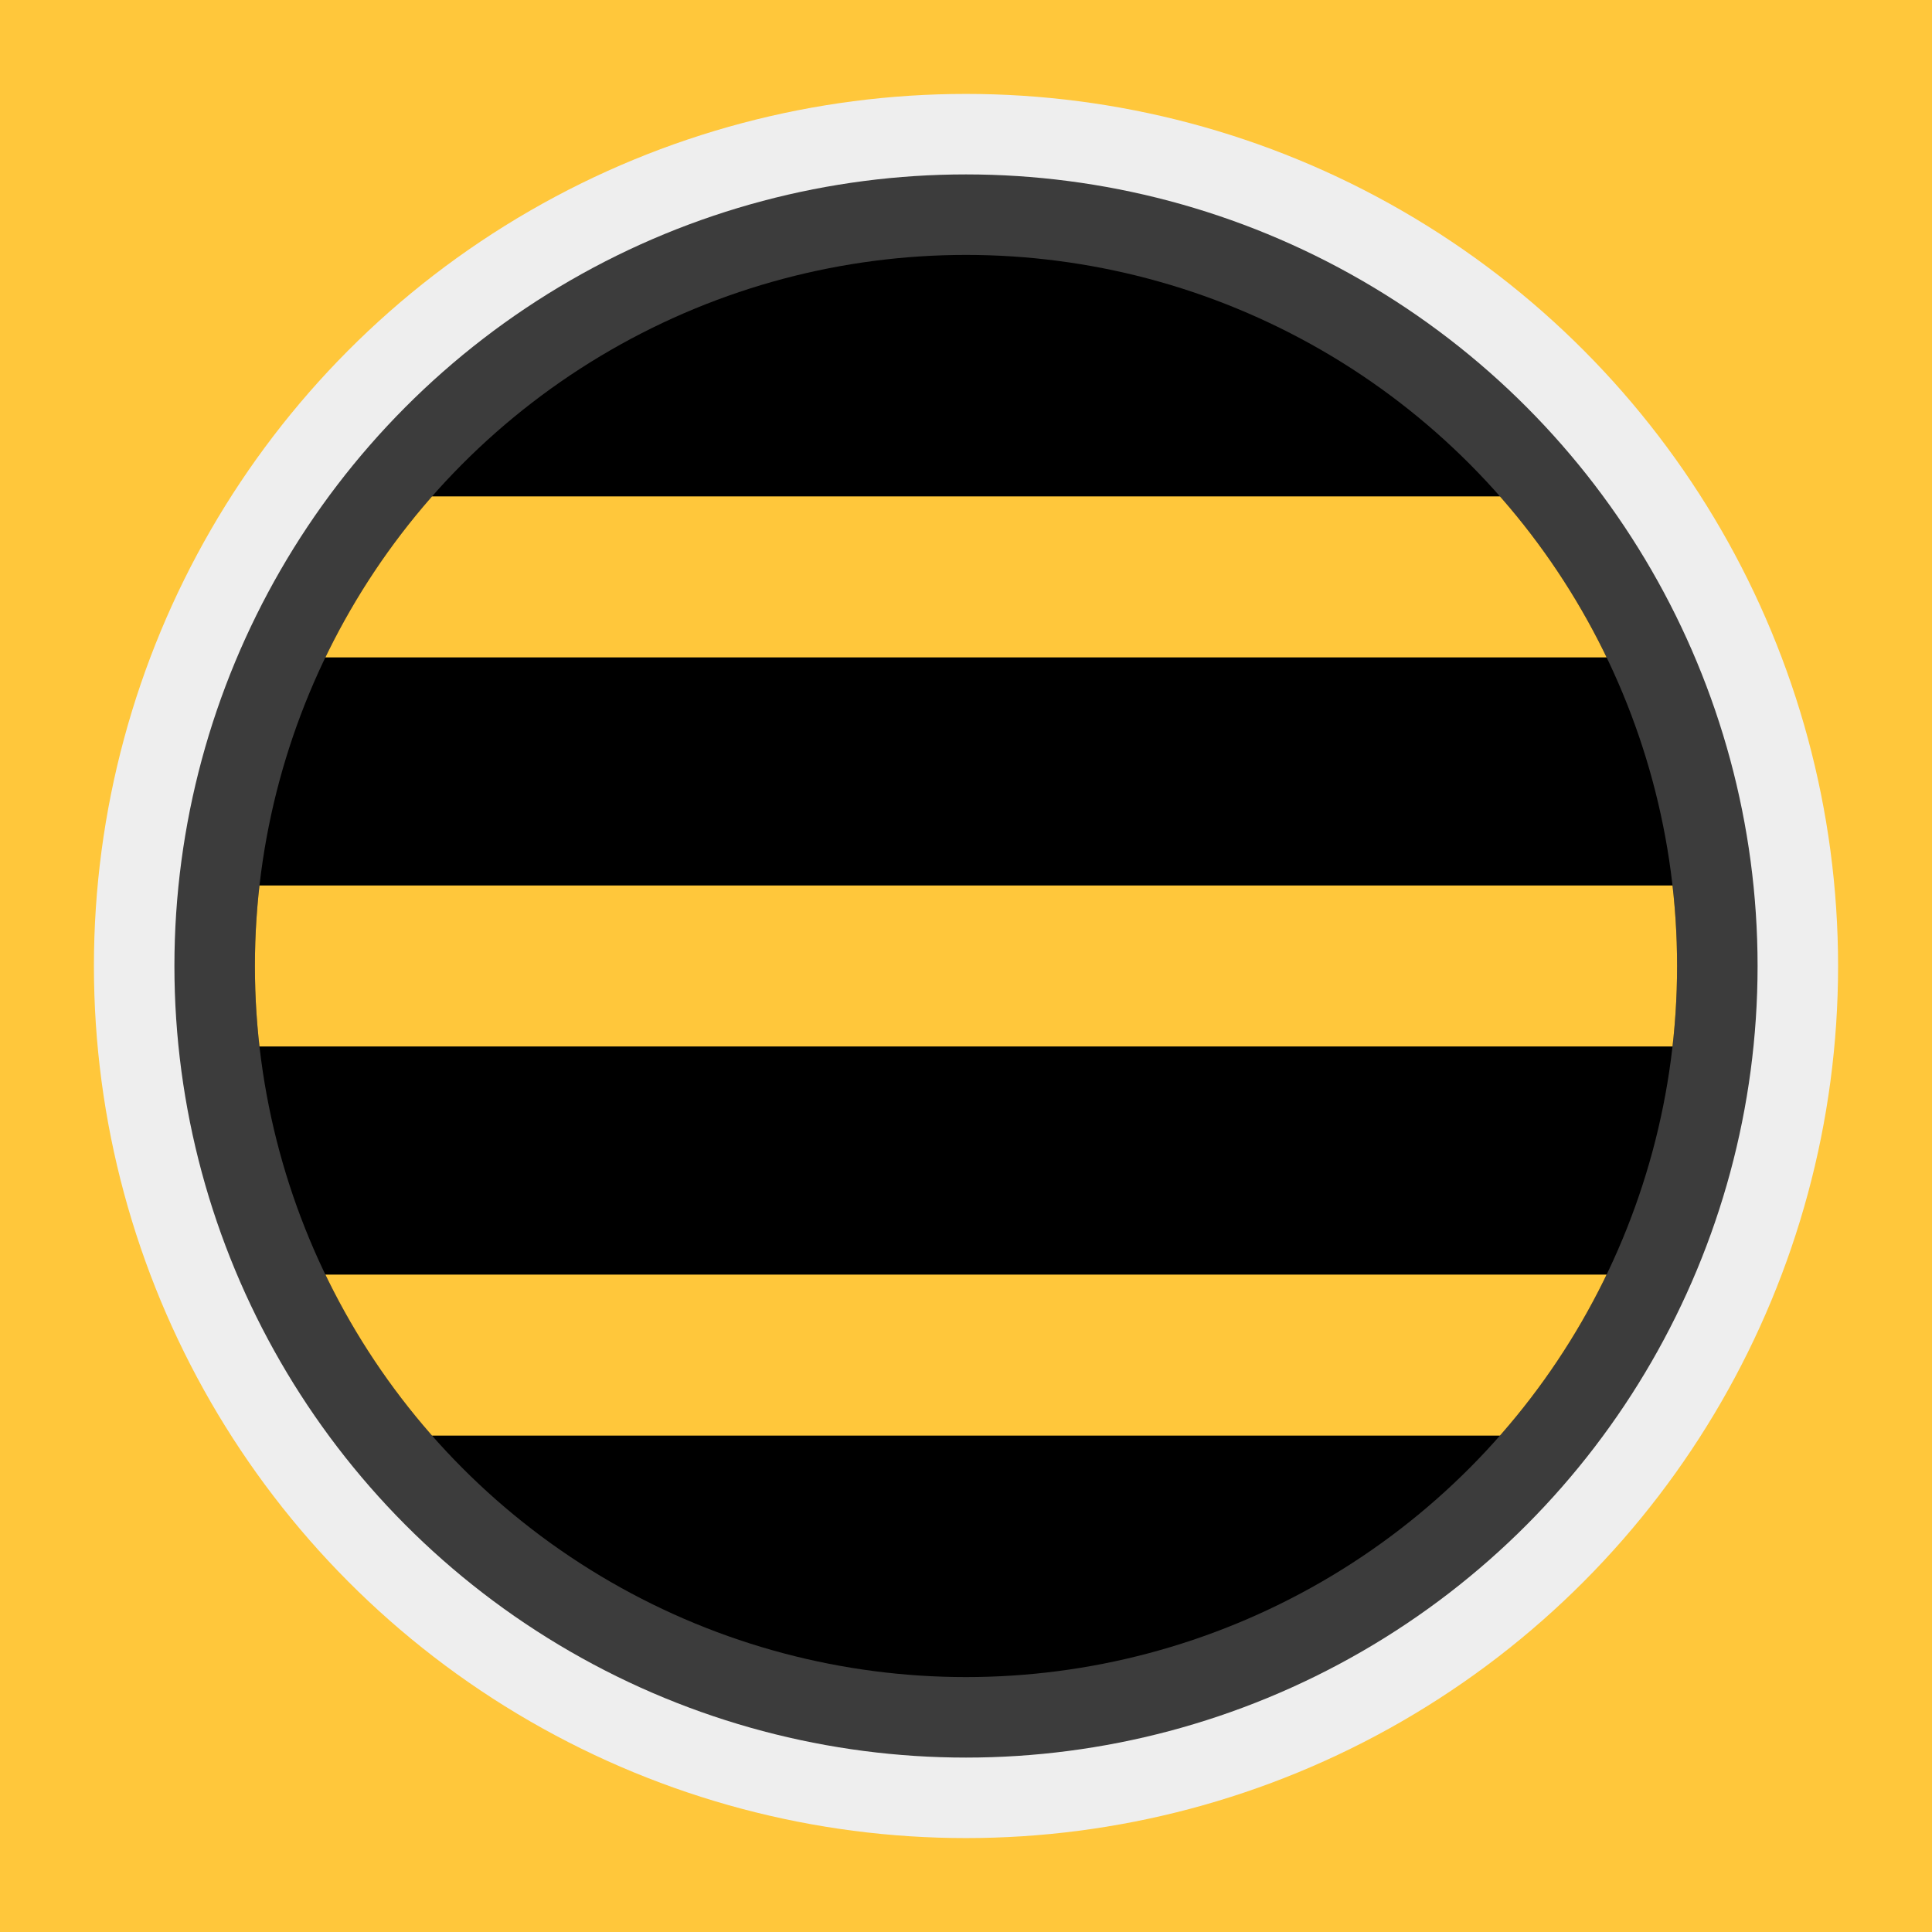
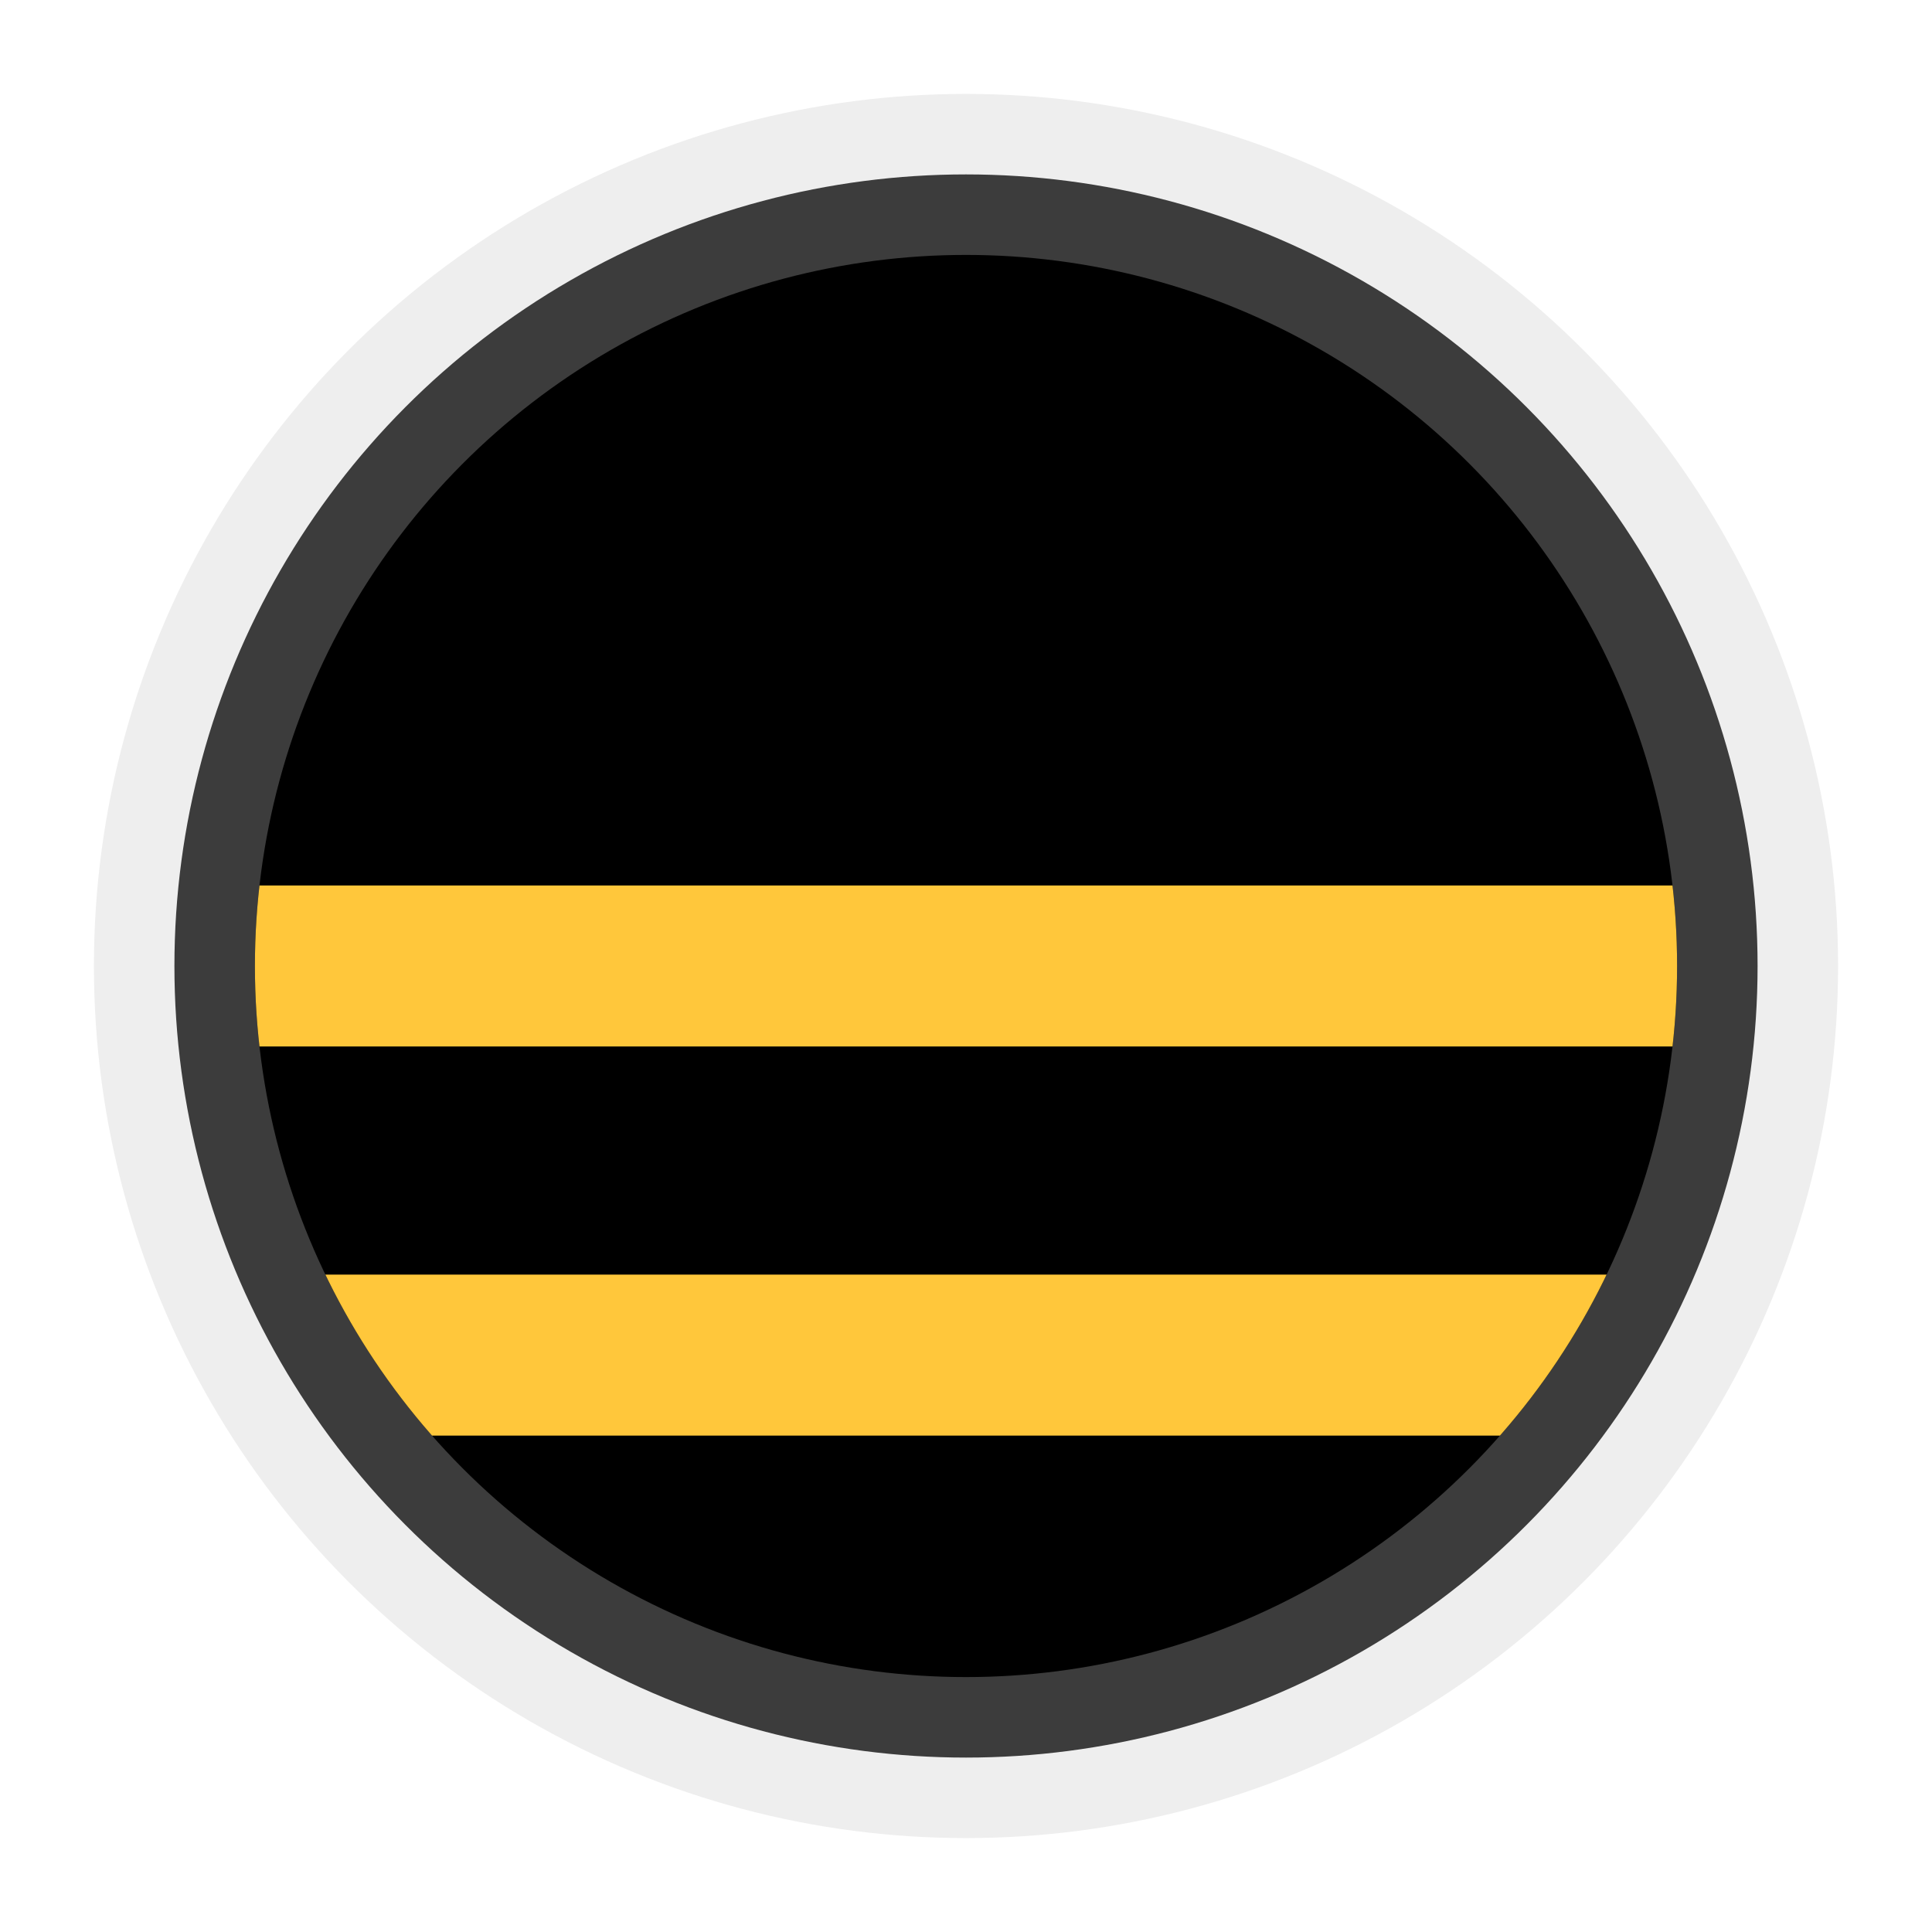
<svg xmlns="http://www.w3.org/2000/svg" xmlns:xlink="http://www.w3.org/1999/xlink" version="1.1" id="Layer_1" x="0px" y="0px" viewBox="0 0 144 144" style="enable-background:new 0 0 144 144;" xml:space="preserve">
  <style type="text/css">
	.st0{fill:#FFC73B;}
	.st1{fill:#EEEEEE;}
	.st2{fill:#3C3C3C;}
	.st3{clip-path:url(#SVGID_2_);fill:#FFC73B;}
</style>
-   <rect class="st0" width="144" height="144" />
  <circle class="st1" cx="72" cy="72" r="65" />
  <circle class="st2" cx="72" cy="72" r="59" />
  <circle cx="72" cy="72" r="53" />
  <g>
    <defs>
      <circle id="SVGID_1_" cx="72" cy="72" r="53" />
    </defs>
    <clipPath id="SVGID_2_">
      <use xlink:href="#SVGID_1_" style="overflow:visible;" />
    </clipPath>
    <rect x="2" y="66" class="st3" width="140" height="12" />
-     <rect x="2" y="37" class="st3" width="140" height="12" />
    <rect x="2" y="95" class="st3" width="140" height="12" />
  </g>
</svg>